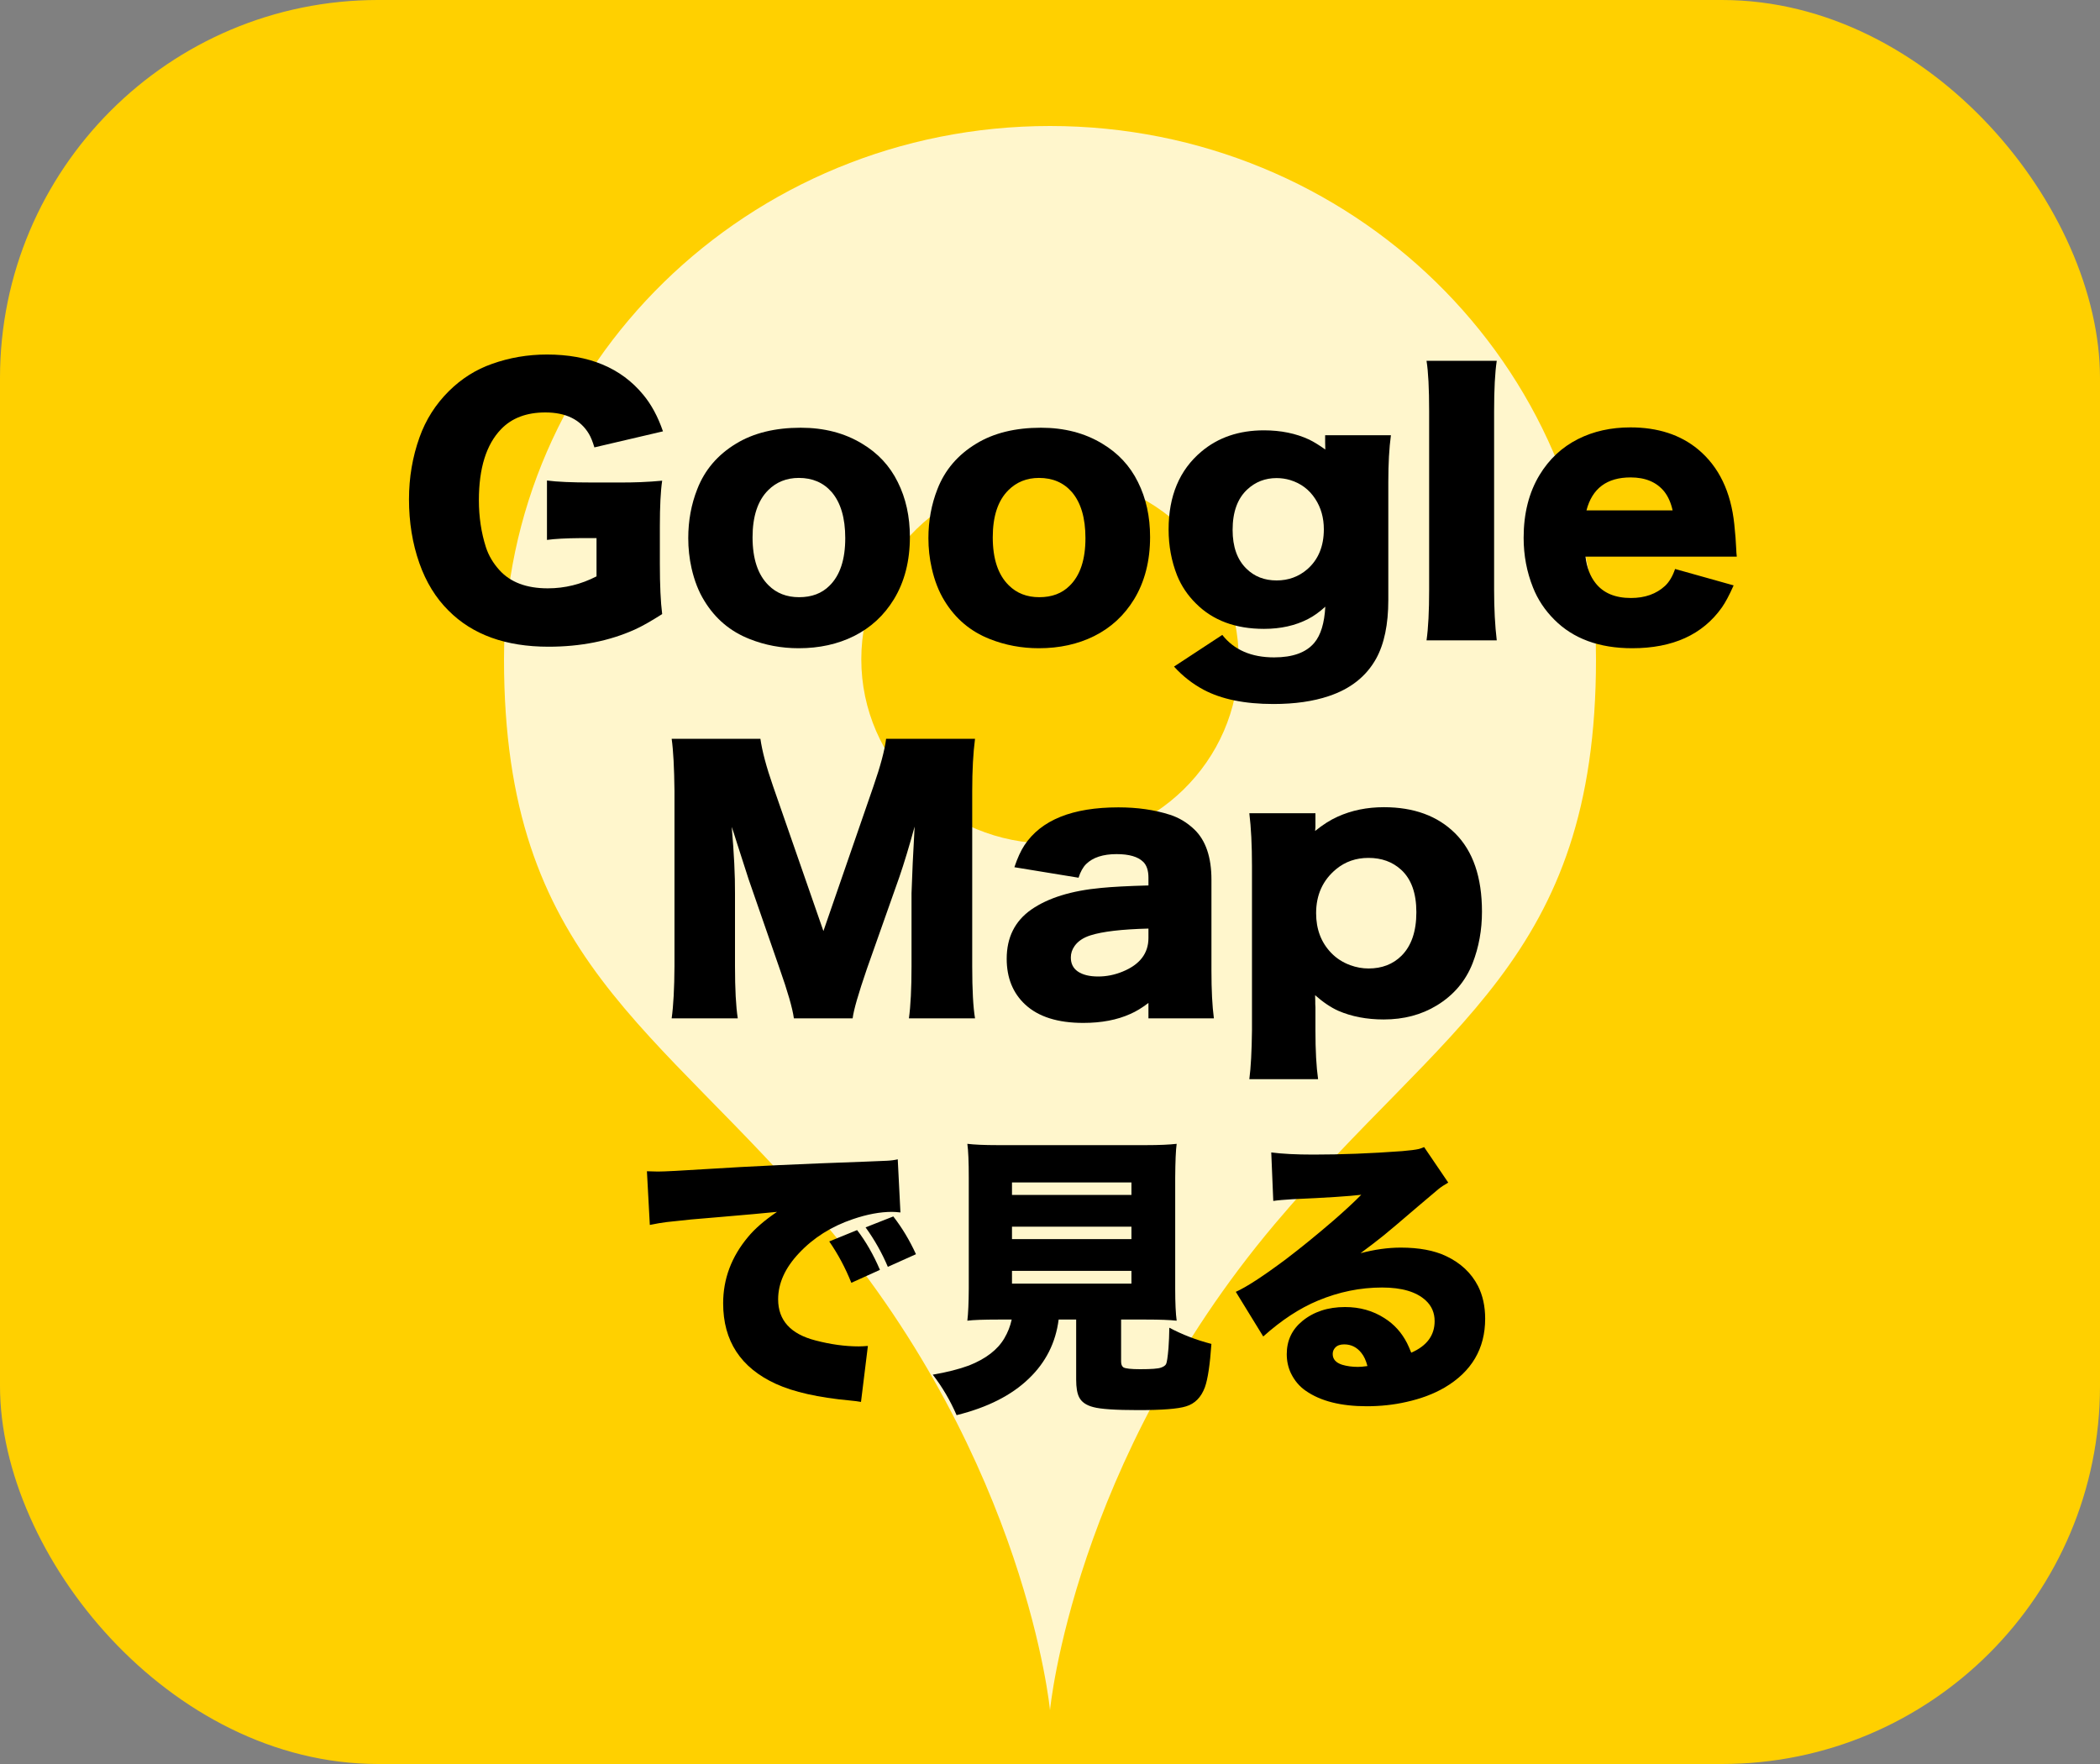
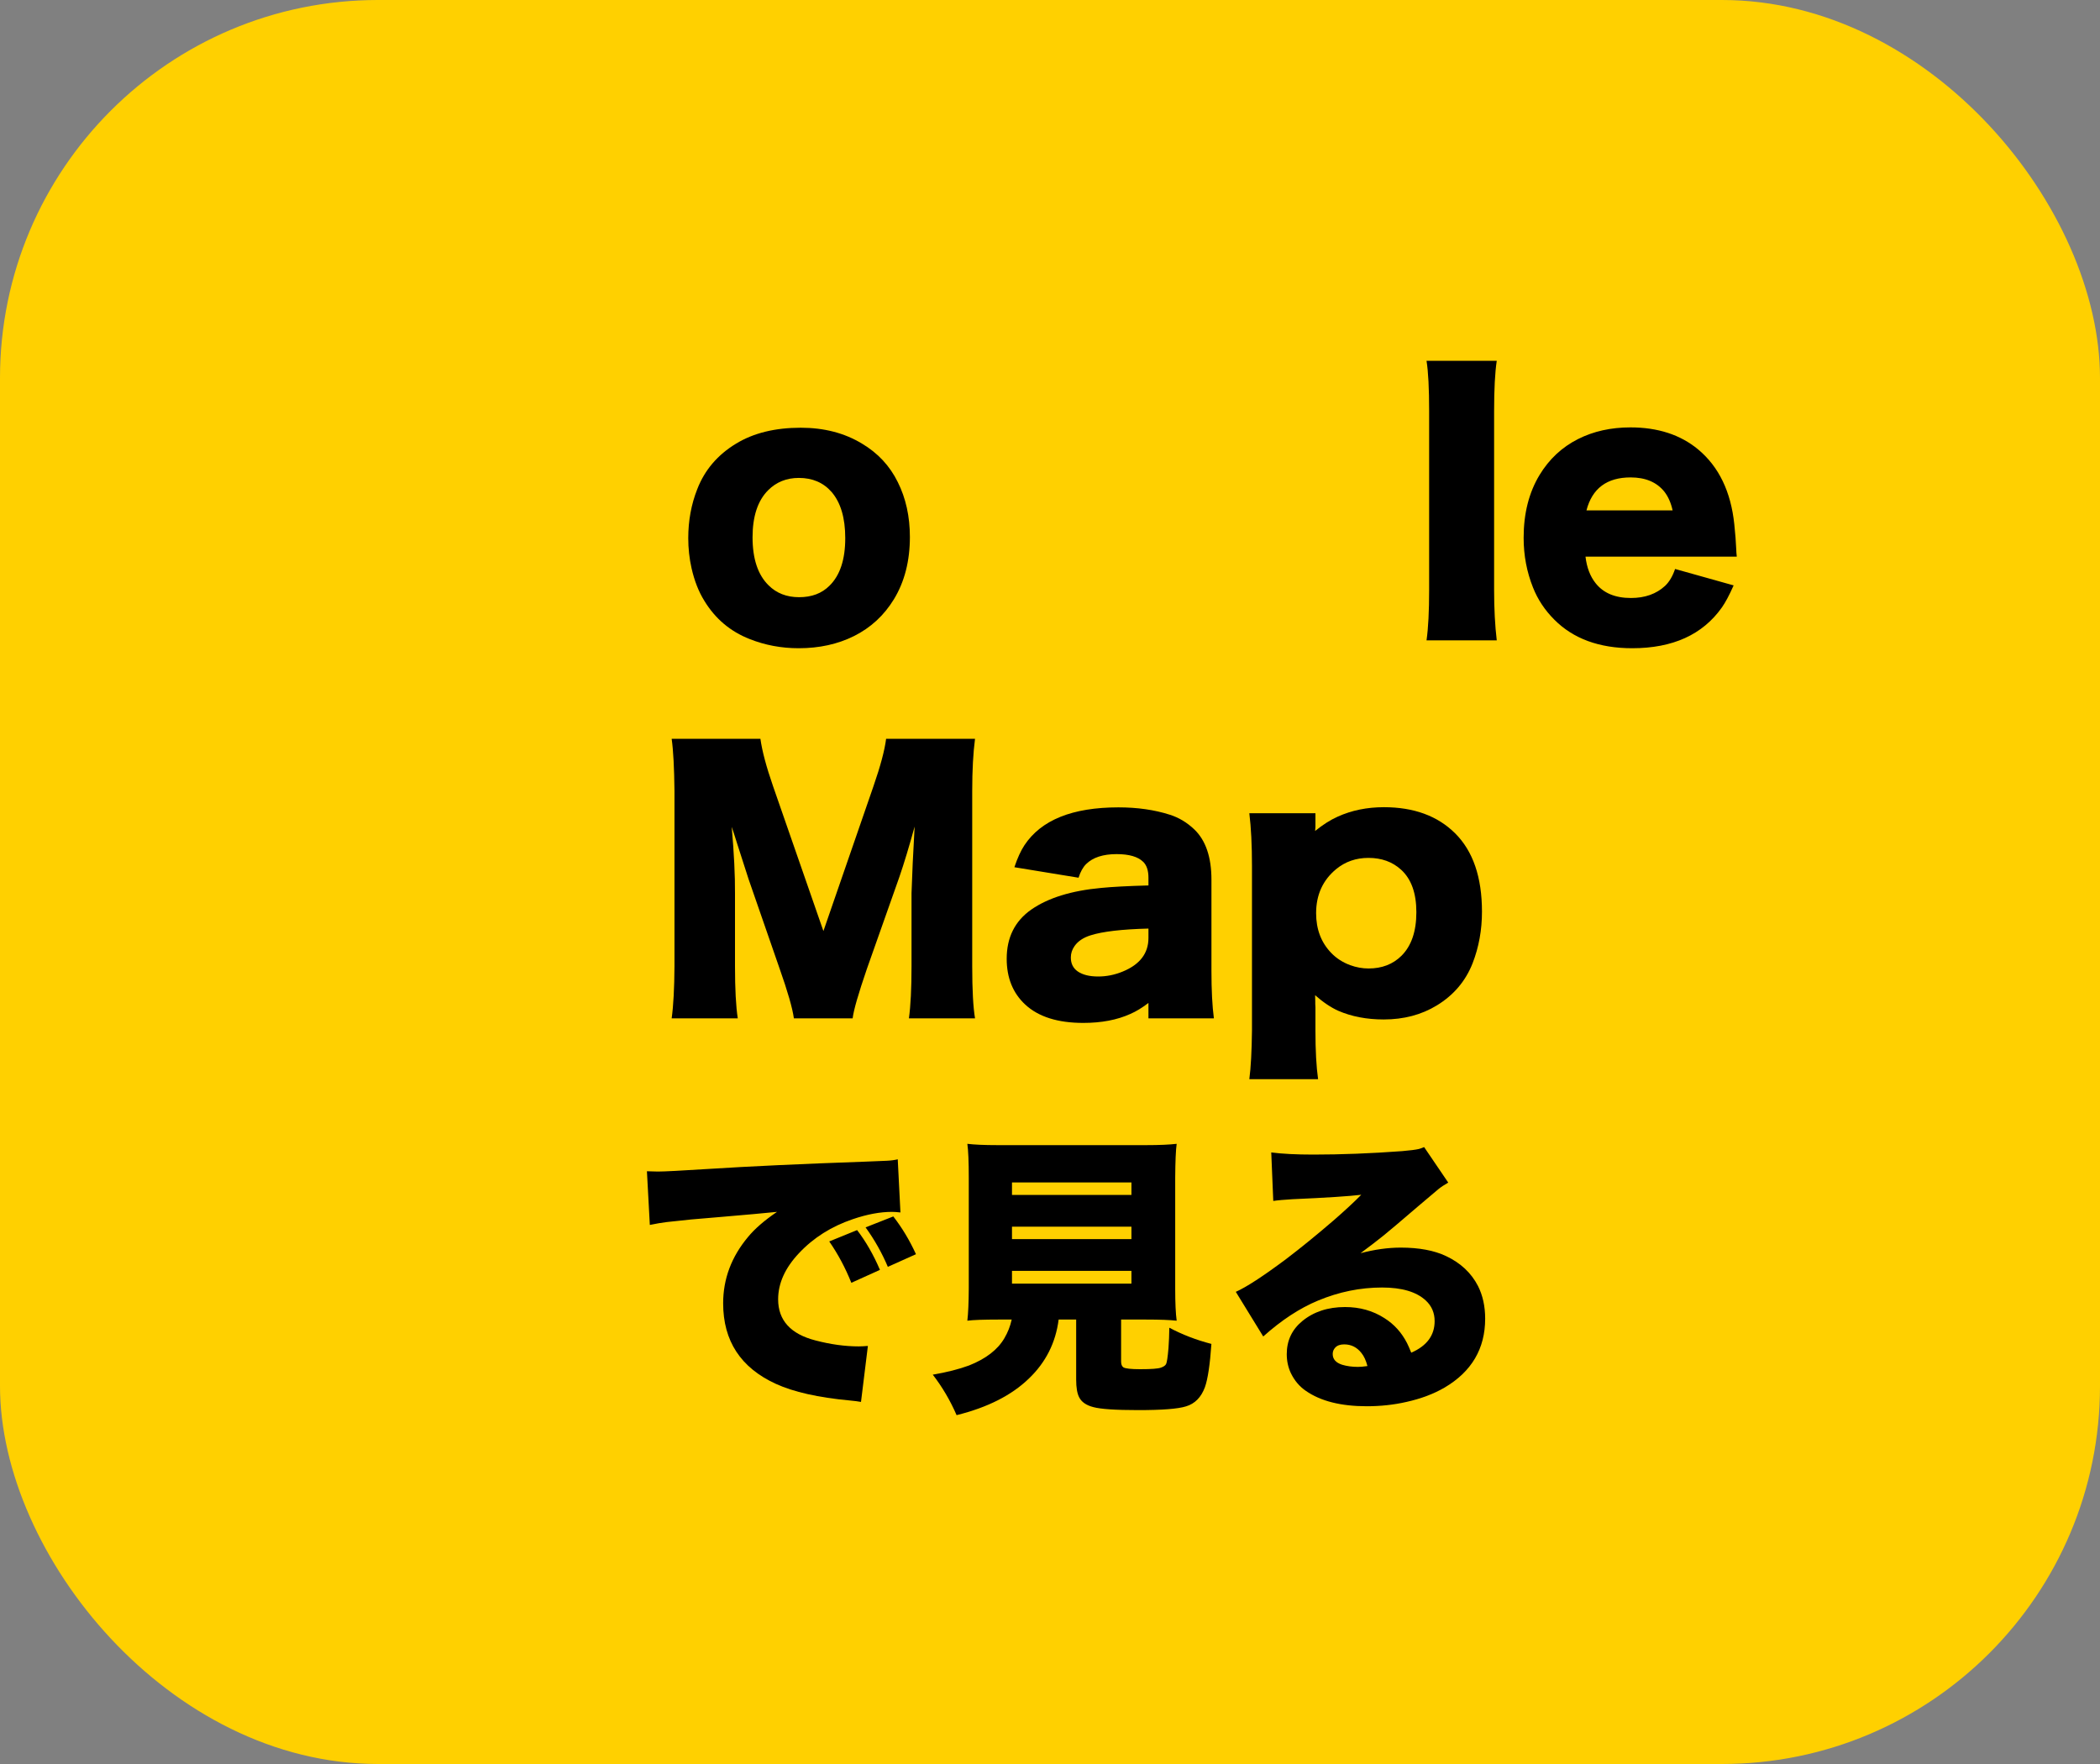
<svg xmlns="http://www.w3.org/2000/svg" width="50" height="42" viewBox="0 0 50 42" fill="none">
  <rect x="0" y="0" width="50" height="42" fill="#808080" stroke="none" />
  <g clip-path="url(#clip0_169_26)">
    <rect width="50" height="42" rx="9" fill="#FFD000" />
-     <path d="M25 3C17.819 3 12 8.684 12 15.698C12 22.856 15.632 24.381 19.647 29.142C24.449 34.838 25 40.72 25 40.72C25 40.72 25.551 34.838 30.353 29.142C34.368 24.381 38 22.856 38 15.698C38 8.684 32.181 3 25 3ZM25 20.086C22.519 20.086 20.507 18.121 20.507 15.698C20.507 13.274 22.519 11.31 25 11.31C27.481 11.31 29.493 13.274 29.493 15.698C29.493 18.121 27.481 20.086 25 20.086Z" fill="white" fill-opacity="0.8" />
    <path d="M30.316 28.594L30.268 27.439C30.528 27.473 30.862 27.49 31.27 27.49C31.933 27.49 32.637 27.463 33.382 27.408C33.571 27.392 33.704 27.375 33.782 27.357C33.816 27.348 33.858 27.333 33.908 27.312L34.482 28.157C34.387 28.211 34.309 28.263 34.25 28.311C34.223 28.333 34.065 28.467 33.778 28.71C33.364 29.066 33.084 29.302 32.941 29.418C32.802 29.53 32.62 29.67 32.394 29.838C32.727 29.75 33.046 29.705 33.351 29.705C33.786 29.705 34.146 29.772 34.431 29.907C34.778 30.071 35.03 30.308 35.19 30.618C35.304 30.843 35.361 31.103 35.361 31.397C35.361 32.112 35.038 32.659 34.394 33.038C34.136 33.188 33.834 33.302 33.488 33.379C33.187 33.448 32.871 33.482 32.541 33.482C31.926 33.482 31.443 33.36 31.092 33.116C30.939 33.011 30.821 32.871 30.736 32.696C30.67 32.557 30.637 32.405 30.637 32.241C30.637 31.92 30.76 31.658 31.006 31.455C31.277 31.232 31.617 31.12 32.025 31.12C32.376 31.12 32.688 31.208 32.961 31.383C33.194 31.529 33.374 31.729 33.502 31.981C33.529 32.034 33.562 32.109 33.601 32.207C33.972 32.045 34.158 31.795 34.158 31.455C34.158 31.257 34.087 31.093 33.946 30.963C33.725 30.758 33.378 30.655 32.907 30.655C32.387 30.655 31.879 30.759 31.382 30.966C30.947 31.146 30.512 31.431 30.077 31.821L29.424 30.758C29.672 30.648 30.071 30.389 30.62 29.979C30.971 29.712 31.352 29.402 31.762 29.049C32.031 28.814 32.247 28.614 32.411 28.447C32.133 28.481 31.586 28.517 30.77 28.553C30.57 28.565 30.419 28.578 30.316 28.594ZM32.558 32.525C32.524 32.393 32.476 32.289 32.415 32.214C32.307 32.077 32.171 32.009 32.004 32.009C31.911 32.009 31.84 32.034 31.793 32.084C31.752 32.127 31.731 32.178 31.731 32.238C31.731 32.361 31.806 32.446 31.956 32.494C32.068 32.528 32.194 32.545 32.333 32.545C32.389 32.545 32.465 32.539 32.558 32.525Z" fill="black" />
    <path d="M24.088 31.418H23.764C23.417 31.418 23.174 31.427 23.032 31.445C23.053 31.269 23.064 31.015 23.066 30.683V28.041C23.066 27.665 23.055 27.396 23.032 27.234C23.196 27.254 23.437 27.265 23.753 27.265H27.288C27.602 27.265 27.845 27.254 28.016 27.234C27.995 27.384 27.984 27.653 27.981 28.041V30.683C27.981 31.024 27.993 31.279 28.016 31.445C27.854 31.427 27.611 31.418 27.288 31.418H26.693V32.416C26.693 32.484 26.711 32.531 26.748 32.556C26.795 32.585 26.929 32.6 27.148 32.6C27.412 32.6 27.577 32.588 27.643 32.562C27.702 32.542 27.742 32.515 27.763 32.48C27.783 32.442 27.803 32.314 27.821 32.098C27.832 31.947 27.839 31.785 27.841 31.612C28.149 31.776 28.483 31.905 28.843 31.998C28.809 32.493 28.757 32.836 28.689 33.027C28.6 33.269 28.45 33.422 28.238 33.485C28.049 33.545 27.669 33.574 27.1 33.574C26.562 33.574 26.205 33.55 26.03 33.502C25.863 33.459 25.752 33.382 25.695 33.27C25.647 33.179 25.623 33.038 25.623 32.846V31.418H25.206C25.135 31.969 24.9 32.437 24.498 32.822C24.086 33.221 23.512 33.512 22.776 33.694C22.625 33.345 22.436 33.024 22.209 32.73C22.544 32.673 22.832 32.6 23.073 32.511C23.474 32.352 23.755 32.135 23.914 31.862C23.996 31.723 24.054 31.575 24.088 31.418ZM24.095 28.153V28.451H26.939V28.153H24.095ZM24.095 29.206V29.503H26.939V29.206H24.095ZM24.095 30.259V30.563H26.939V30.259H24.095Z" fill="black" />
    <path d="M20.951 30.235L20.27 30.543C20.127 30.185 19.951 29.857 19.744 29.558L20.407 29.288C20.615 29.557 20.796 29.873 20.951 30.235ZM21.809 29.862L21.139 30.163C21 29.833 20.823 29.519 20.609 29.223L21.269 28.963C21.478 29.232 21.658 29.532 21.809 29.862ZM15.472 29.165L15.403 27.887C15.52 27.891 15.606 27.894 15.663 27.894C15.818 27.894 16.219 27.873 16.866 27.832C17.828 27.77 19.075 27.712 20.609 27.658C20.7 27.655 20.869 27.649 21.115 27.637C21.21 27.633 21.297 27.621 21.375 27.603L21.439 28.868C21.36 28.859 21.293 28.854 21.238 28.854C20.955 28.854 20.644 28.912 20.305 29.028C19.794 29.201 19.367 29.471 19.023 29.838C18.692 30.189 18.527 30.555 18.527 30.936C18.527 31.437 18.825 31.764 19.419 31.916C19.779 32.01 20.122 32.057 20.448 32.057C20.503 32.057 20.575 32.053 20.664 32.046L20.5 33.379C20.429 33.366 20.341 33.354 20.236 33.345C19.482 33.275 18.894 33.142 18.473 32.949C17.636 32.566 17.218 31.927 17.218 31.031C17.218 30.45 17.415 29.924 17.81 29.452C17.971 29.256 18.201 29.057 18.5 28.854C18.206 28.884 17.764 28.924 17.174 28.974L16.456 29.035C16.121 29.069 15.926 29.09 15.872 29.097C15.762 29.11 15.629 29.133 15.472 29.165Z" fill="black" />
    <path d="M31.383 25.695H29.746C29.783 25.417 29.803 25.029 29.809 24.531V20.617C29.809 20.122 29.788 19.704 29.746 19.363H31.32V19.637C31.32 19.65 31.32 19.668 31.32 19.691C31.318 19.72 31.315 19.751 31.312 19.785C31.495 19.637 31.673 19.523 31.848 19.445C32.181 19.294 32.548 19.219 32.949 19.219C33.663 19.219 34.228 19.426 34.645 19.84C35.072 20.264 35.285 20.887 35.285 21.707C35.285 22.142 35.211 22.551 35.062 22.934C34.896 23.358 34.612 23.693 34.211 23.938C33.844 24.162 33.422 24.273 32.945 24.273C32.542 24.273 32.181 24.204 31.863 24.066C31.689 23.988 31.505 23.865 31.312 23.695C31.312 23.734 31.314 23.783 31.316 23.84V23.906L31.32 23.98V24.535C31.32 25.012 31.341 25.398 31.383 25.695ZM32.582 20.426C32.288 20.426 32.033 20.514 31.816 20.691C31.496 20.954 31.336 21.305 31.336 21.742C31.336 22.125 31.456 22.44 31.695 22.688C31.82 22.818 31.971 22.915 32.148 22.98C32.292 23.033 32.438 23.059 32.586 23.059C32.904 23.059 33.164 22.958 33.367 22.758C33.604 22.523 33.723 22.177 33.723 21.719C33.723 21.266 33.602 20.928 33.359 20.707C33.154 20.52 32.895 20.426 32.582 20.426Z" fill="black" />
    <path d="M27.344 21.082V20.898C27.344 20.727 27.302 20.6 27.219 20.52C27.094 20.397 26.883 20.336 26.586 20.336C26.263 20.336 26.021 20.415 25.859 20.574C25.784 20.65 25.724 20.758 25.68 20.898L24.152 20.648C24.225 20.43 24.305 20.255 24.391 20.125C24.789 19.523 25.535 19.223 26.629 19.223C27.079 19.223 27.487 19.281 27.852 19.398C28.068 19.466 28.263 19.583 28.438 19.75C28.708 20.01 28.844 20.409 28.844 20.945V23.113C28.844 23.574 28.863 23.952 28.902 24.246H27.344V23.879C27.195 23.994 27.052 24.081 26.914 24.141C26.599 24.284 26.225 24.355 25.793 24.355C25.186 24.355 24.725 24.21 24.41 23.918C24.116 23.645 23.969 23.281 23.969 22.828C23.969 22.32 24.164 21.93 24.555 21.656C24.956 21.378 25.51 21.206 26.219 21.141C26.482 21.115 26.857 21.095 27.344 21.082ZM27.344 22.109C26.713 22.125 26.254 22.178 25.965 22.27C25.793 22.324 25.667 22.409 25.586 22.523C25.526 22.607 25.496 22.698 25.496 22.797C25.496 22.943 25.551 23.053 25.66 23.129C25.777 23.21 25.94 23.25 26.148 23.25C26.346 23.25 26.54 23.211 26.73 23.133C27.139 22.966 27.344 22.699 27.344 22.332V22.109Z" fill="black" />
    <path d="M18.902 24.246C18.869 24.004 18.755 23.609 18.562 23.062L17.824 20.934C17.751 20.712 17.66 20.43 17.551 20.086C17.494 19.901 17.451 19.768 17.422 19.688C17.477 20.32 17.503 20.849 17.5 21.273V23.004C17.5 23.551 17.522 23.965 17.566 24.246H15.992C16.034 23.944 16.056 23.53 16.059 23.004V18.836C16.053 18.281 16.031 17.866 15.992 17.59H18.105C18.145 17.879 18.245 18.255 18.406 18.719L19.605 22.168L20.797 18.719C20.963 18.24 21.064 17.863 21.098 17.59H23.215C23.171 17.923 23.148 18.338 23.148 18.836V23.004C23.148 23.572 23.171 23.986 23.215 24.246H21.641C21.682 23.949 21.703 23.535 21.703 23.004V21.266C21.716 20.841 21.741 20.312 21.777 19.68C21.647 20.154 21.526 20.553 21.414 20.879L20.641 23.066C20.438 23.658 20.324 24.051 20.301 24.246H18.902Z" fill="black" />
    <path d="M41.352 13.254H37.75C37.781 13.514 37.862 13.725 37.992 13.887C38.177 14.121 38.457 14.238 38.832 14.238C39.165 14.238 39.436 14.142 39.645 13.949C39.746 13.853 39.825 13.719 39.883 13.547L41.277 13.938C41.173 14.172 41.079 14.348 40.996 14.465C40.538 15.111 39.827 15.434 38.863 15.434C38.077 15.434 37.458 15.207 37.008 14.754C36.781 14.527 36.612 14.272 36.5 13.988C36.352 13.618 36.277 13.224 36.277 12.805C36.277 12.224 36.404 11.725 36.656 11.309C36.885 10.931 37.191 10.646 37.574 10.453C37.941 10.268 38.357 10.176 38.82 10.176C39.471 10.176 40.008 10.35 40.43 10.699C40.925 11.111 41.212 11.706 41.293 12.484C41.316 12.7 41.332 12.904 41.34 13.094C41.34 13.125 41.344 13.178 41.352 13.254ZM37.773 12.152H39.824C39.785 11.973 39.719 11.823 39.625 11.703C39.443 11.479 39.176 11.367 38.824 11.367C38.259 11.367 37.909 11.629 37.773 12.152Z" fill="black" />
    <path d="M35.637 8.59C35.595 8.866 35.574 9.268 35.574 9.797V14.043C35.574 14.493 35.595 14.895 35.637 15.246H33.965C34.007 14.954 34.027 14.553 34.027 14.043V9.793C34.027 9.251 34.007 8.85 33.965 8.59H35.637Z" fill="black" />
-     <path d="M29.102 15.117C29.383 15.474 29.794 15.652 30.336 15.652C30.779 15.652 31.098 15.537 31.293 15.305C31.447 15.122 31.534 14.836 31.555 14.445C31.414 14.573 31.277 14.671 31.145 14.738C30.842 14.895 30.492 14.973 30.094 14.973C29.417 14.973 28.878 14.772 28.477 14.371C28.279 14.176 28.129 13.953 28.027 13.703C27.892 13.362 27.824 12.996 27.824 12.605C27.824 11.809 28.083 11.191 28.602 10.754C29.003 10.415 29.5 10.246 30.094 10.246C30.495 10.246 30.853 10.319 31.168 10.465C31.285 10.522 31.414 10.602 31.555 10.703C31.552 10.656 31.551 10.599 31.551 10.531V10.363H33.117C33.075 10.671 33.055 11.042 33.055 11.477V14.285C33.055 14.866 32.958 15.331 32.766 15.68C32.531 16.104 32.155 16.402 31.637 16.574C31.267 16.699 30.828 16.762 30.32 16.762C29.635 16.762 29.081 16.648 28.656 16.422C28.393 16.281 28.159 16.098 27.953 15.871L29.102 15.117ZM30.395 11.383C30.124 11.383 29.892 11.473 29.699 11.652C29.465 11.868 29.348 12.19 29.348 12.617C29.348 13.018 29.457 13.325 29.676 13.539C29.866 13.727 30.105 13.82 30.395 13.82C30.678 13.82 30.923 13.73 31.129 13.551C31.389 13.322 31.52 13.005 31.52 12.602C31.52 12.328 31.452 12.087 31.316 11.879C31.173 11.658 30.974 11.508 30.719 11.43C30.612 11.398 30.504 11.383 30.395 11.383Z" fill="black" />
-     <path d="M24.785 10.184C25.34 10.184 25.826 10.31 26.242 10.562C26.62 10.787 26.904 11.091 27.094 11.477C27.287 11.862 27.383 12.298 27.383 12.785C27.383 13.355 27.256 13.849 27.004 14.266C26.767 14.654 26.449 14.947 26.051 15.145C25.665 15.337 25.227 15.434 24.734 15.434C24.323 15.434 23.934 15.361 23.566 15.215C23.108 15.035 22.749 14.732 22.488 14.305C22.353 14.086 22.251 13.827 22.184 13.527C22.131 13.296 22.105 13.057 22.105 12.812C22.105 12.398 22.177 12.009 22.32 11.645C22.497 11.189 22.806 10.828 23.246 10.562C23.66 10.31 24.173 10.184 24.785 10.184ZM24.738 11.379C24.447 11.379 24.203 11.477 24.008 11.672C23.76 11.919 23.637 12.293 23.637 12.793C23.637 13.303 23.763 13.684 24.016 13.934C24.206 14.124 24.449 14.219 24.746 14.219C25.046 14.219 25.287 14.128 25.469 13.945C25.719 13.7 25.844 13.323 25.844 12.812C25.844 12.333 25.736 11.967 25.52 11.715C25.324 11.491 25.064 11.379 24.738 11.379Z" fill="black" />
    <path d="M19.066 10.184C19.621 10.184 20.107 10.31 20.523 10.562C20.901 10.787 21.185 11.091 21.375 11.477C21.568 11.862 21.664 12.298 21.664 12.785C21.664 13.355 21.538 13.849 21.285 14.266C21.048 14.654 20.73 14.947 20.332 15.145C19.947 15.337 19.508 15.434 19.016 15.434C18.604 15.434 18.215 15.361 17.848 15.215C17.389 15.035 17.03 14.732 16.77 14.305C16.634 14.086 16.533 13.827 16.465 13.527C16.413 13.296 16.387 13.057 16.387 12.812C16.387 12.398 16.458 12.009 16.602 11.645C16.779 11.189 17.087 10.828 17.527 10.562C17.941 10.31 18.454 10.184 19.066 10.184ZM19.02 11.379C18.728 11.379 18.484 11.477 18.289 11.672C18.042 11.919 17.918 12.293 17.918 12.793C17.918 13.303 18.044 13.684 18.297 13.934C18.487 14.124 18.73 14.219 19.027 14.219C19.327 14.219 19.568 14.128 19.75 13.945C20 13.7 20.125 13.323 20.125 12.812C20.125 12.333 20.017 11.967 19.801 11.715C19.605 11.491 19.345 11.379 19.02 11.379Z" fill="black" />
-     <path d="M14.203 12.812H13.82C13.474 12.815 13.208 12.829 13.023 12.855V11.441C13.268 11.473 13.62 11.488 14.078 11.488H14.715C15.082 11.491 15.432 11.477 15.766 11.445C15.729 11.693 15.711 12.055 15.711 12.531V13.43C15.711 13.932 15.729 14.329 15.766 14.621C15.5 14.79 15.284 14.913 15.117 14.988C14.508 15.262 13.822 15.398 13.059 15.398C12.043 15.398 11.25 15.112 10.68 14.539C10.375 14.237 10.143 13.859 9.984 13.406C9.82 12.94 9.738 12.434 9.738 11.887C9.738 11.368 9.822 10.878 9.988 10.414C10.137 9.995 10.37 9.628 10.688 9.312C10.987 9.016 11.329 8.799 11.715 8.664C12.129 8.516 12.565 8.441 13.023 8.441C14.023 8.441 14.787 8.759 15.312 9.395C15.508 9.629 15.665 9.921 15.785 10.27L14.152 10.652C14.111 10.514 14.068 10.408 14.023 10.332C13.82 9.991 13.474 9.82 12.984 9.82C12.537 9.82 12.185 9.953 11.93 10.219C11.578 10.583 11.402 11.147 11.402 11.91C11.402 12.309 11.458 12.682 11.57 13.031C11.635 13.229 11.742 13.41 11.891 13.574C12.151 13.863 12.535 14.008 13.043 14.008C13.447 14.008 13.833 13.913 14.203 13.723V12.812Z" fill="black" />
  </g>
  <defs>
    <clipPath id="clip0_169_26">
      <rect width="50" height="42" fill="white" />
    </clipPath>
  </defs>
</svg>